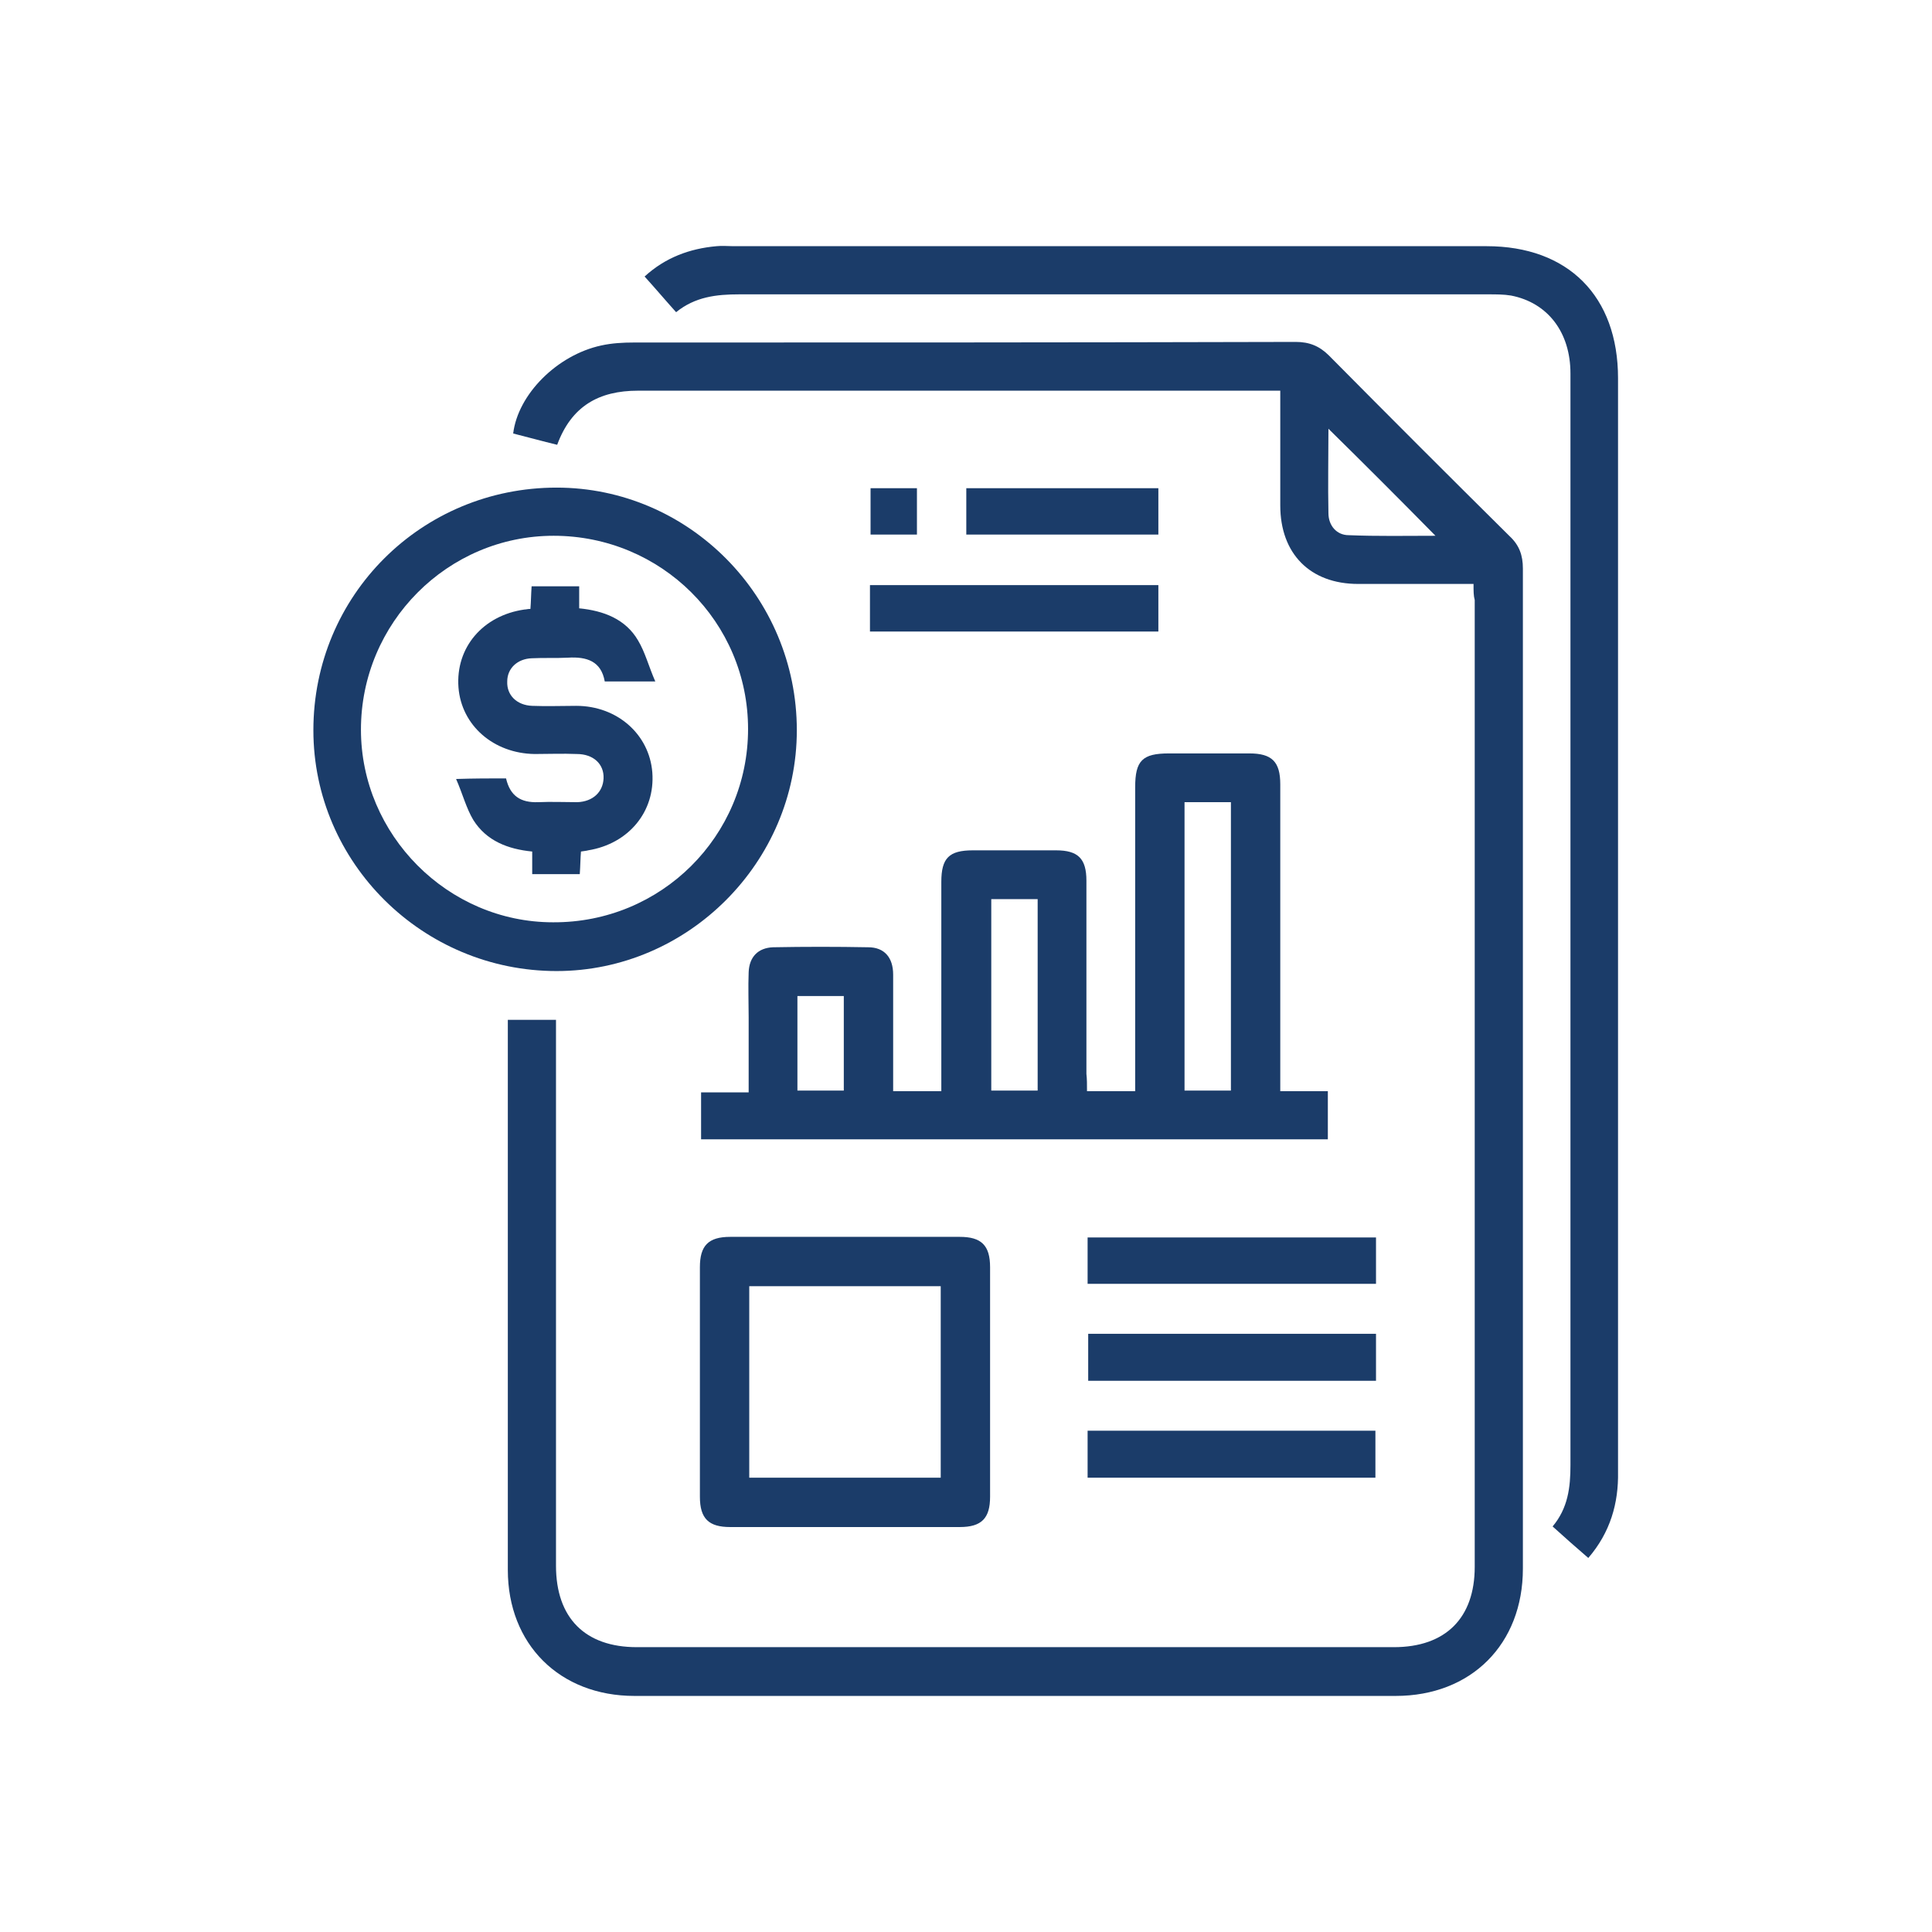
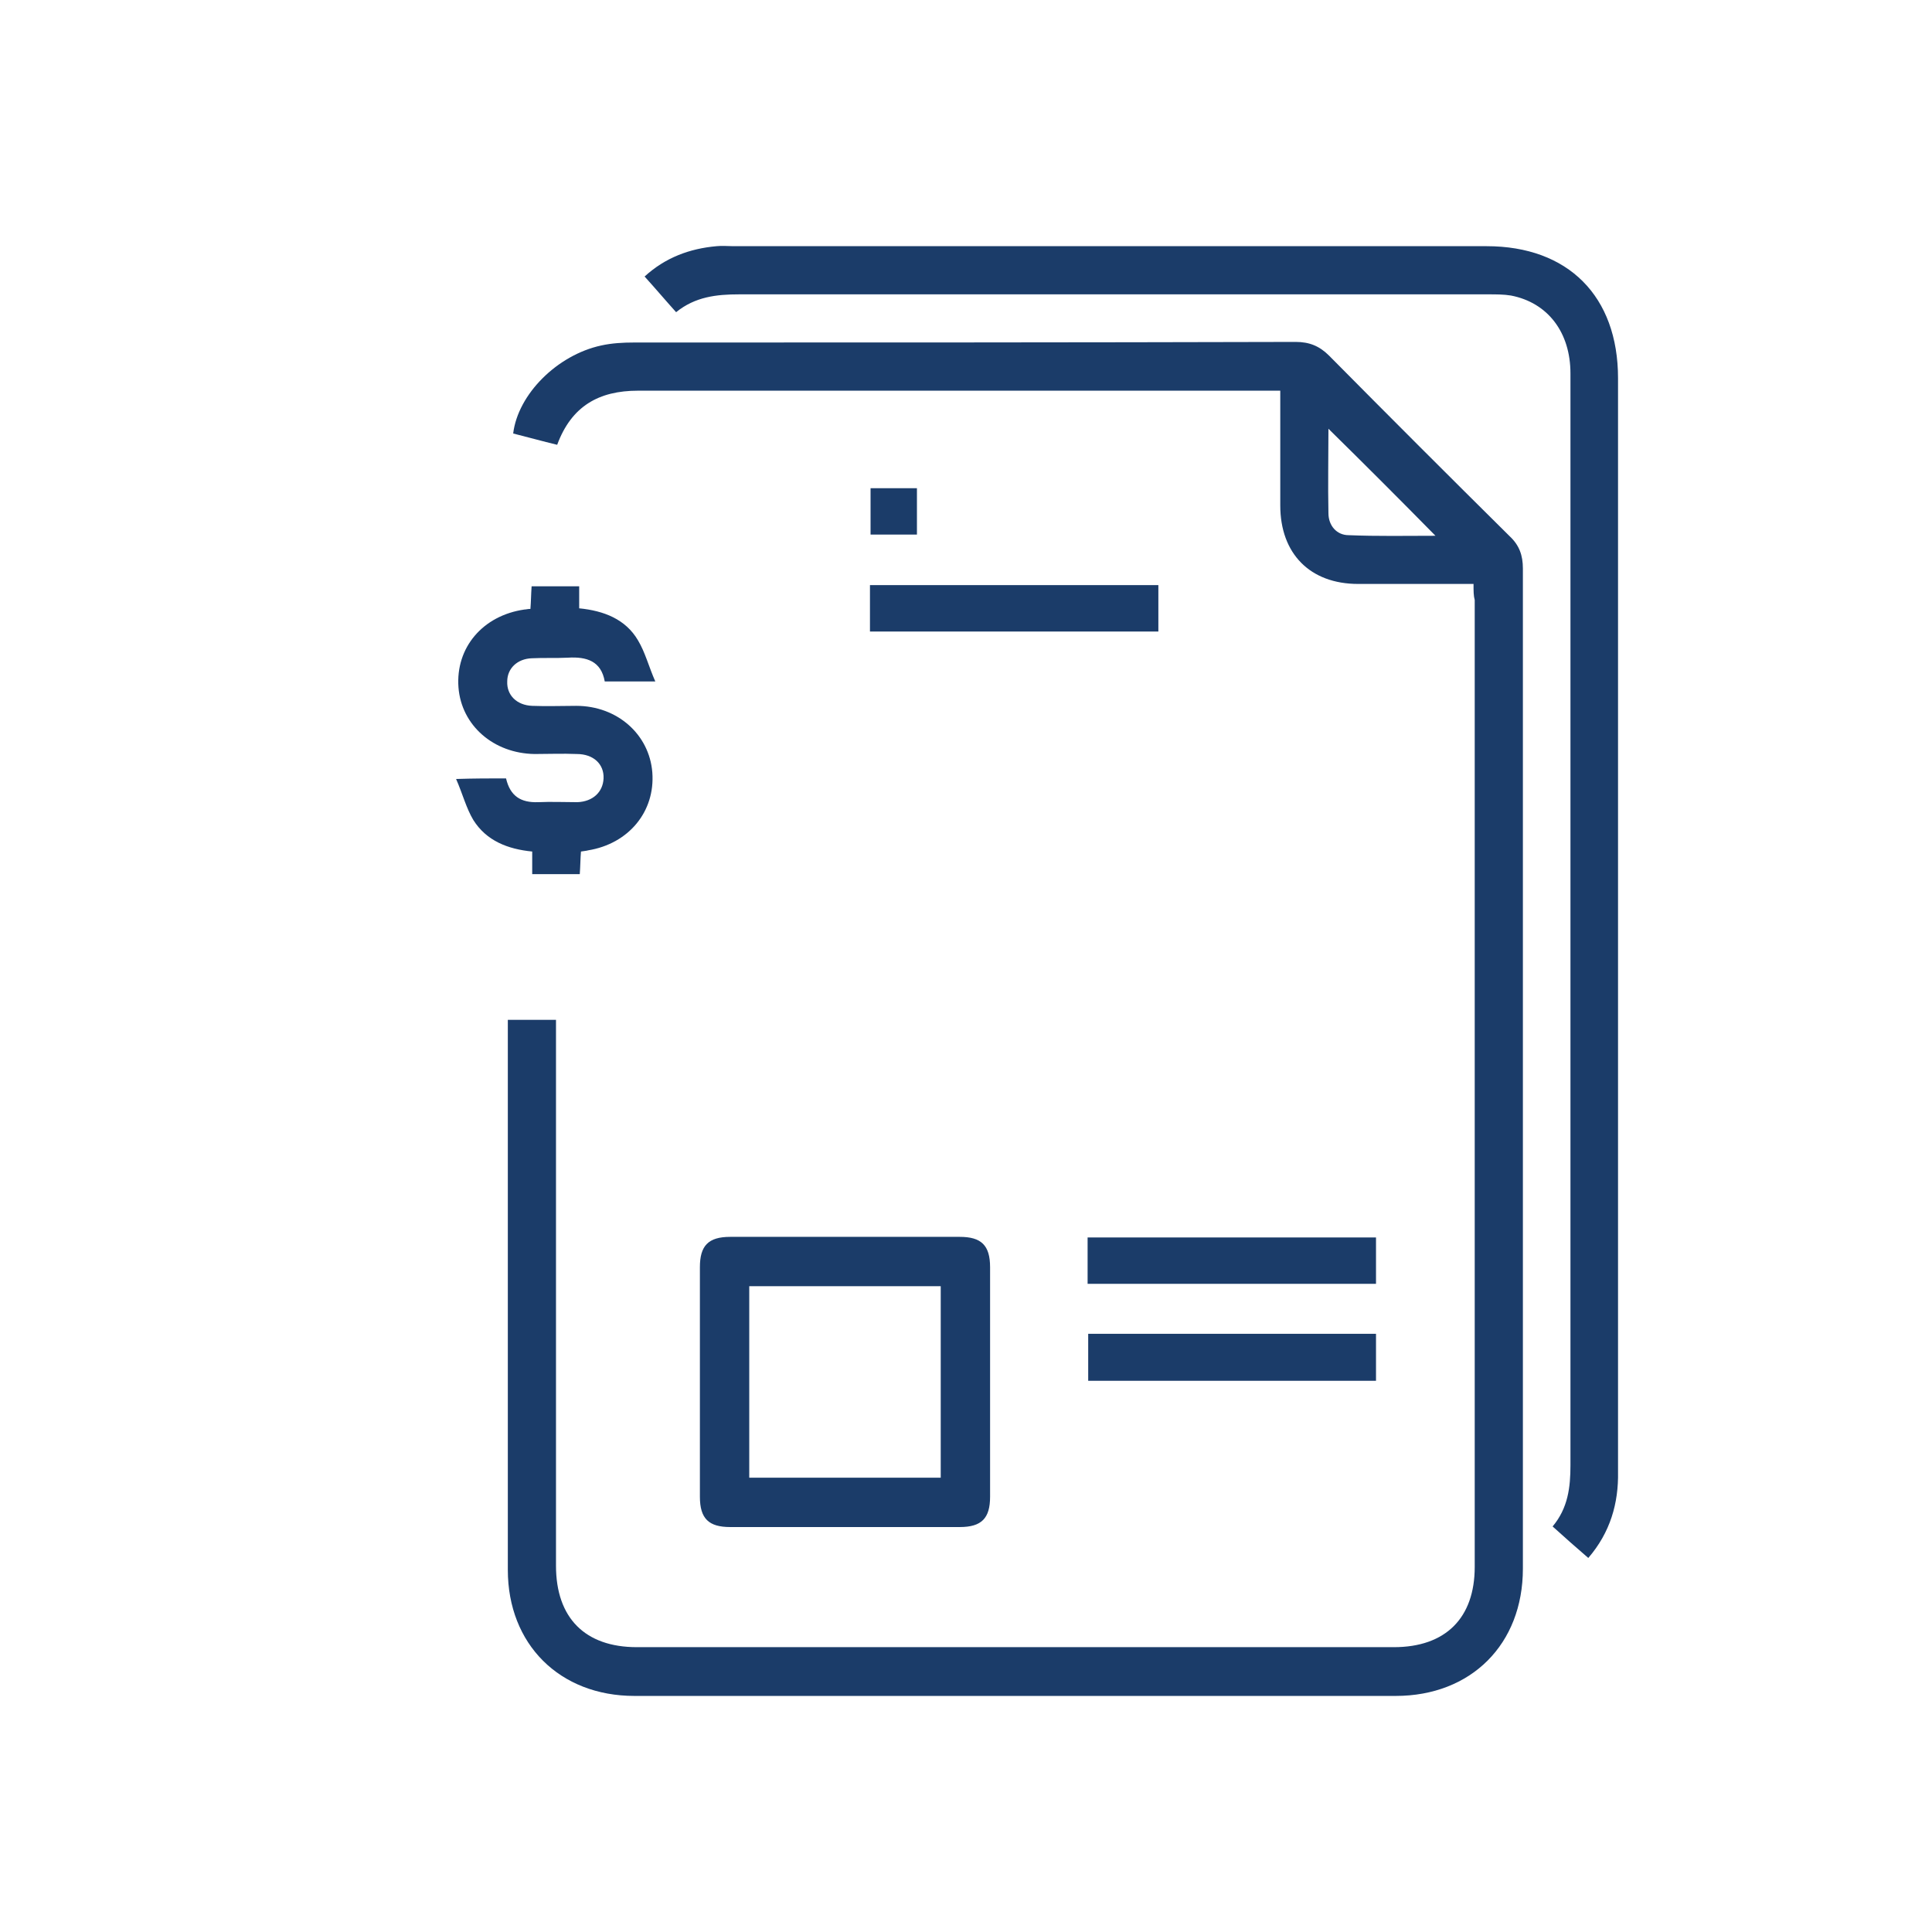
<svg xmlns="http://www.w3.org/2000/svg" version="1.1" id="Layer_1" x="0px" y="0px" viewBox="0 0 324.9 324.9" style="enable-background:new 0 0 324.9 324.9;" xml:space="preserve">
  <style type="text/css">
	.st0{fill:#1B3C69;}
</style>
  <g>
    <path class="st0" d="M247.8,98.2c-6.7,0-13,0-19.4,0c-8.1,0-13.1-5.1-13.1-13.2c0-6.3,0-12.7,0-19.3c-1.2,0-2.1,0-3.1,0   c-35,0-69.9,0-104.9,0c-6.6,0-11.2,2.6-13.6,9.1c-2.5-0.6-5-1.3-7.4-1.9c0.8-6.6,7.4-13.2,14.8-14.8c1.8-0.4,3.7-0.5,5.5-0.5   c37.1,0,74.2,0,111.3-0.1c2.3,0,4,0.7,5.6,2.3c10.1,10.2,20.2,20.3,30.4,30.4c1.6,1.5,2.2,3.2,2.2,5.4c0,56.1,0,112.1,0,168.2   c0,12.7-8.7,21.4-21.4,21.4c-42.7,0-85.3,0-128,0c-12.6,0-21.3-8.7-21.3-21.2c0-30.1,0-60.1,0-90.2c0-0.7,0-1.5,0-2.3   c2.7,0,5.3,0,8.1,0c0,1,0,1.9,0,2.9c0,29.6,0,59.3,0,88.9c0,8.8,4.9,13.7,13.6,13.7c42.4,0,84.8,0,127.3,0   c8.7,0,13.6-4.9,13.6-13.5c0-54.2,0-108.4,0-162.6C247.8,100.2,247.8,99.4,247.8,98.2z M223.4,72.1c0,4.8-0.1,9.5,0,14.2   c0,2.1,1.4,3.7,3.4,3.7c4.8,0.2,9.7,0.1,14.6,0.1C235.4,84,229.5,78.1,223.4,72.1z" />
-     <path class="st0" d="M182.8,183.5c2.9,0,5.4,0,8.1,0c0-1,0-1.9,0-2.8c0-16.1,0-32.2,0-48.3c0-4.5,1.2-5.7,5.7-5.7c4.5,0,9,0,13.5,0   c3.8,0,5.2,1.4,5.2,5.2c0,16.2,0,32.3,0,48.5c0,0.9,0,1.9,0,3.1c2.6,0,5.2,0,8,0c0,2.8,0,5.4,0,8.1c-35.1,0-70.2,0-105.4,0   c0-2.6,0-5.1,0-7.9c2.6,0,5.1,0,8,0c0-4.4,0-8.5,0-12.6c0-2.5-0.1-5.1,0-7.6c0.1-2.6,1.6-4.1,4.1-4.2c5.3-0.1,10.7-0.1,16,0   c2.7,0,4.2,1.7,4.2,4.6c0,5.7,0,11.3,0,17c0,0.8,0,1.7,0,2.6c2.8,0,5.3,0,8.1,0c0-0.9,0-1.8,0-2.7c0-10.8,0-21.7,0-32.5   c0-4,1.3-5.3,5.3-5.3c4.7,0,9.3,0,14,0c3.7,0,5.1,1.4,5.1,5.1c0,10.8,0,21.7,0,32.5C182.8,181.4,182.8,182.4,182.8,183.5z    M199.2,134.9c0,16.3,0,32.4,0,48.5c2.7,0,5.3,0,7.8,0c0-16.3,0-32.3,0-48.5C204.4,134.9,201.9,134.9,199.2,134.9z M166.7,151.2   c0,10.9,0,21.6,0,32.2c2.8,0,5.3,0,7.8,0c0-10.8,0-21.5,0-32.2C171.9,151.2,169.3,151.2,166.7,151.2z M134.1,167.5   c0,5.5,0,10.7,0,15.9c2.7,0,5.3,0,7.8,0c0-5.4,0-10.6,0-15.9C139.3,167.5,136.8,167.5,134.1,167.5z" />
    <path class="st0" d="M267.1,262c-2.1-1.8-4-3.5-6-5.3c2.6-3.1,3-6.6,3-10.3c0-61.2,0-122.4,0-183.6c0-6.9-3.8-11.9-10-13.1   c-1.2-0.2-2.5-0.2-3.8-0.2c-42,0-84,0-126,0c-3.8,0-7.4,0.4-10.6,3c-1.8-2-3.4-3.9-5.3-6c3.5-3.2,7.6-4.7,12.1-5.1   c0.9-0.1,1.9,0,2.8,0c42.2,0,84.5,0,126.7,0c13.7,0,22.1,8.4,22.1,22.2c0,61.3,0,122.6,0,183.9C272.2,252.8,270.8,257.7,267.1,262z   " />
-     <path class="st0" d="M134,122.8c0,22.2-18.3,40.5-40.4,40.5c-22.5,0-40.9-18.2-40.9-40.5c0-22.7,18.2-40.8,40.9-40.8   C115.8,82,134,100.3,134,122.8z M125.8,122.6c0-18-14.6-32.5-32.7-32.5c-17.8,0-32.4,14.6-32.4,32.6c0,17.7,14.6,32.4,32.3,32.4   C111.2,155.2,125.8,140.6,125.8,122.6z" />
    <path class="st0" d="M166.5,232.4c0,6.4,0,12.9,0,19.3c0,3.6-1.4,5.1-5.1,5.1c-12.9,0-25.7,0-38.6,0c-3.6,0-5.1-1.4-5.1-5.1   c0-12.9,0-25.7,0-38.6c0-3.6,1.4-5.1,5.1-5.1c12.9,0,25.7,0,38.6,0c3.6,0,5.1,1.4,5.1,5.1C166.5,219.5,166.5,226,166.5,232.4z    M126,248.5c10.9,0,21.6,0,32.2,0c0-10.9,0-21.6,0-32.2c-10.8,0-21.5,0-32.2,0C126,227,126,237.6,126,248.5z" />
    <path class="st0" d="M146.3,106.2c0-2.7,0-5.2,0-7.8c16.2,0,32.2,0,48.5,0c0,2.5,0,5.1,0,7.8C178.7,106.2,162.6,106.2,146.3,106.2z   " />
    <path class="st0" d="M182.9,215.9c0-2.7,0-5.2,0-7.8c16.2,0,32.2,0,48.5,0c0,2.5,0,5.1,0,7.8C215.3,215.9,199.2,215.9,182.9,215.9z   " />
    <path class="st0" d="M183,224.3c16.2,0,32.2,0,48.4,0c0,2.7,0,5.2,0,7.9c-16.1,0-32.2,0-48.4,0C183,229.7,183,227.2,183,224.3z" />
-     <path class="st0" d="M182.9,240.6c16.2,0,32.2,0,48.4,0c0,2.6,0,5.1,0,7.9c-16.1,0-32.2,0-48.4,0   C182.9,245.9,182.9,243.4,182.9,240.6z" />
-     <path class="st0" d="M162.5,89.9c0-2.6,0-5.2,0-7.8c10.8,0,21.5,0,32.3,0c0,2.6,0,5.1,0,7.8C184.1,89.9,173.5,89.9,162.5,89.9z" />
    <path class="st0" d="M154.2,82.1c0,2.6,0,5.1,0,7.8c-2.6,0-5.1,0-7.8,0c0-2.5,0-5.1,0-7.8C148.9,82.1,151.4,82.1,154.2,82.1z" />
    <path class="st0" d="M85.1,130.9c0.7,3,2.5,4.1,5.4,4c2.2-0.1,4.4,0,6.6,0c2.6-0.1,4.3-1.7,4.4-4c0.1-2.4-1.7-4.1-4.5-4.1   c-2.4-0.1-4.7,0-7.1,0c-6.9-0.1-12.3-4.8-12.8-11.2c-0.5-6.7,4.1-12.1,11.1-13.1c0.3,0,0.5-0.1,1-0.1c0.1-1.2,0.1-2.4,0.2-3.8   c2.7,0,5.2,0,8,0c0,1.2,0,2.4,0,3.7c4.1,0.4,7.8,1.8,9.9,5.4c1.2,2,1.8,4.4,2.9,6.9c-3.3,0-5.8,0-8.5,0c-0.6-3.4-3-4.2-6.2-4   c-2,0.1-4.1,0-6.1,0.1c-2.4,0.1-4.1,1.7-4.1,3.9c-0.1,2.3,1.6,4,4.2,4.1c2.5,0.1,4.9,0,7.4,0c6.9,0,12.3,4.8,12.8,11.2   c0.5,6.6-4,12-10.8,13.1c-0.3,0.1-0.7,0.1-1.2,0.2c-0.1,1.2-0.1,2.4-0.2,3.8c-2.7,0-5.2,0-8,0c0-1.2,0-2.4,0-3.8   c-4.1-0.4-7.7-1.8-9.9-5.3c-1.2-2-1.8-4.4-2.9-6.9C79.8,130.9,82.3,130.9,85.1,130.9z" />
  </g>
</svg>